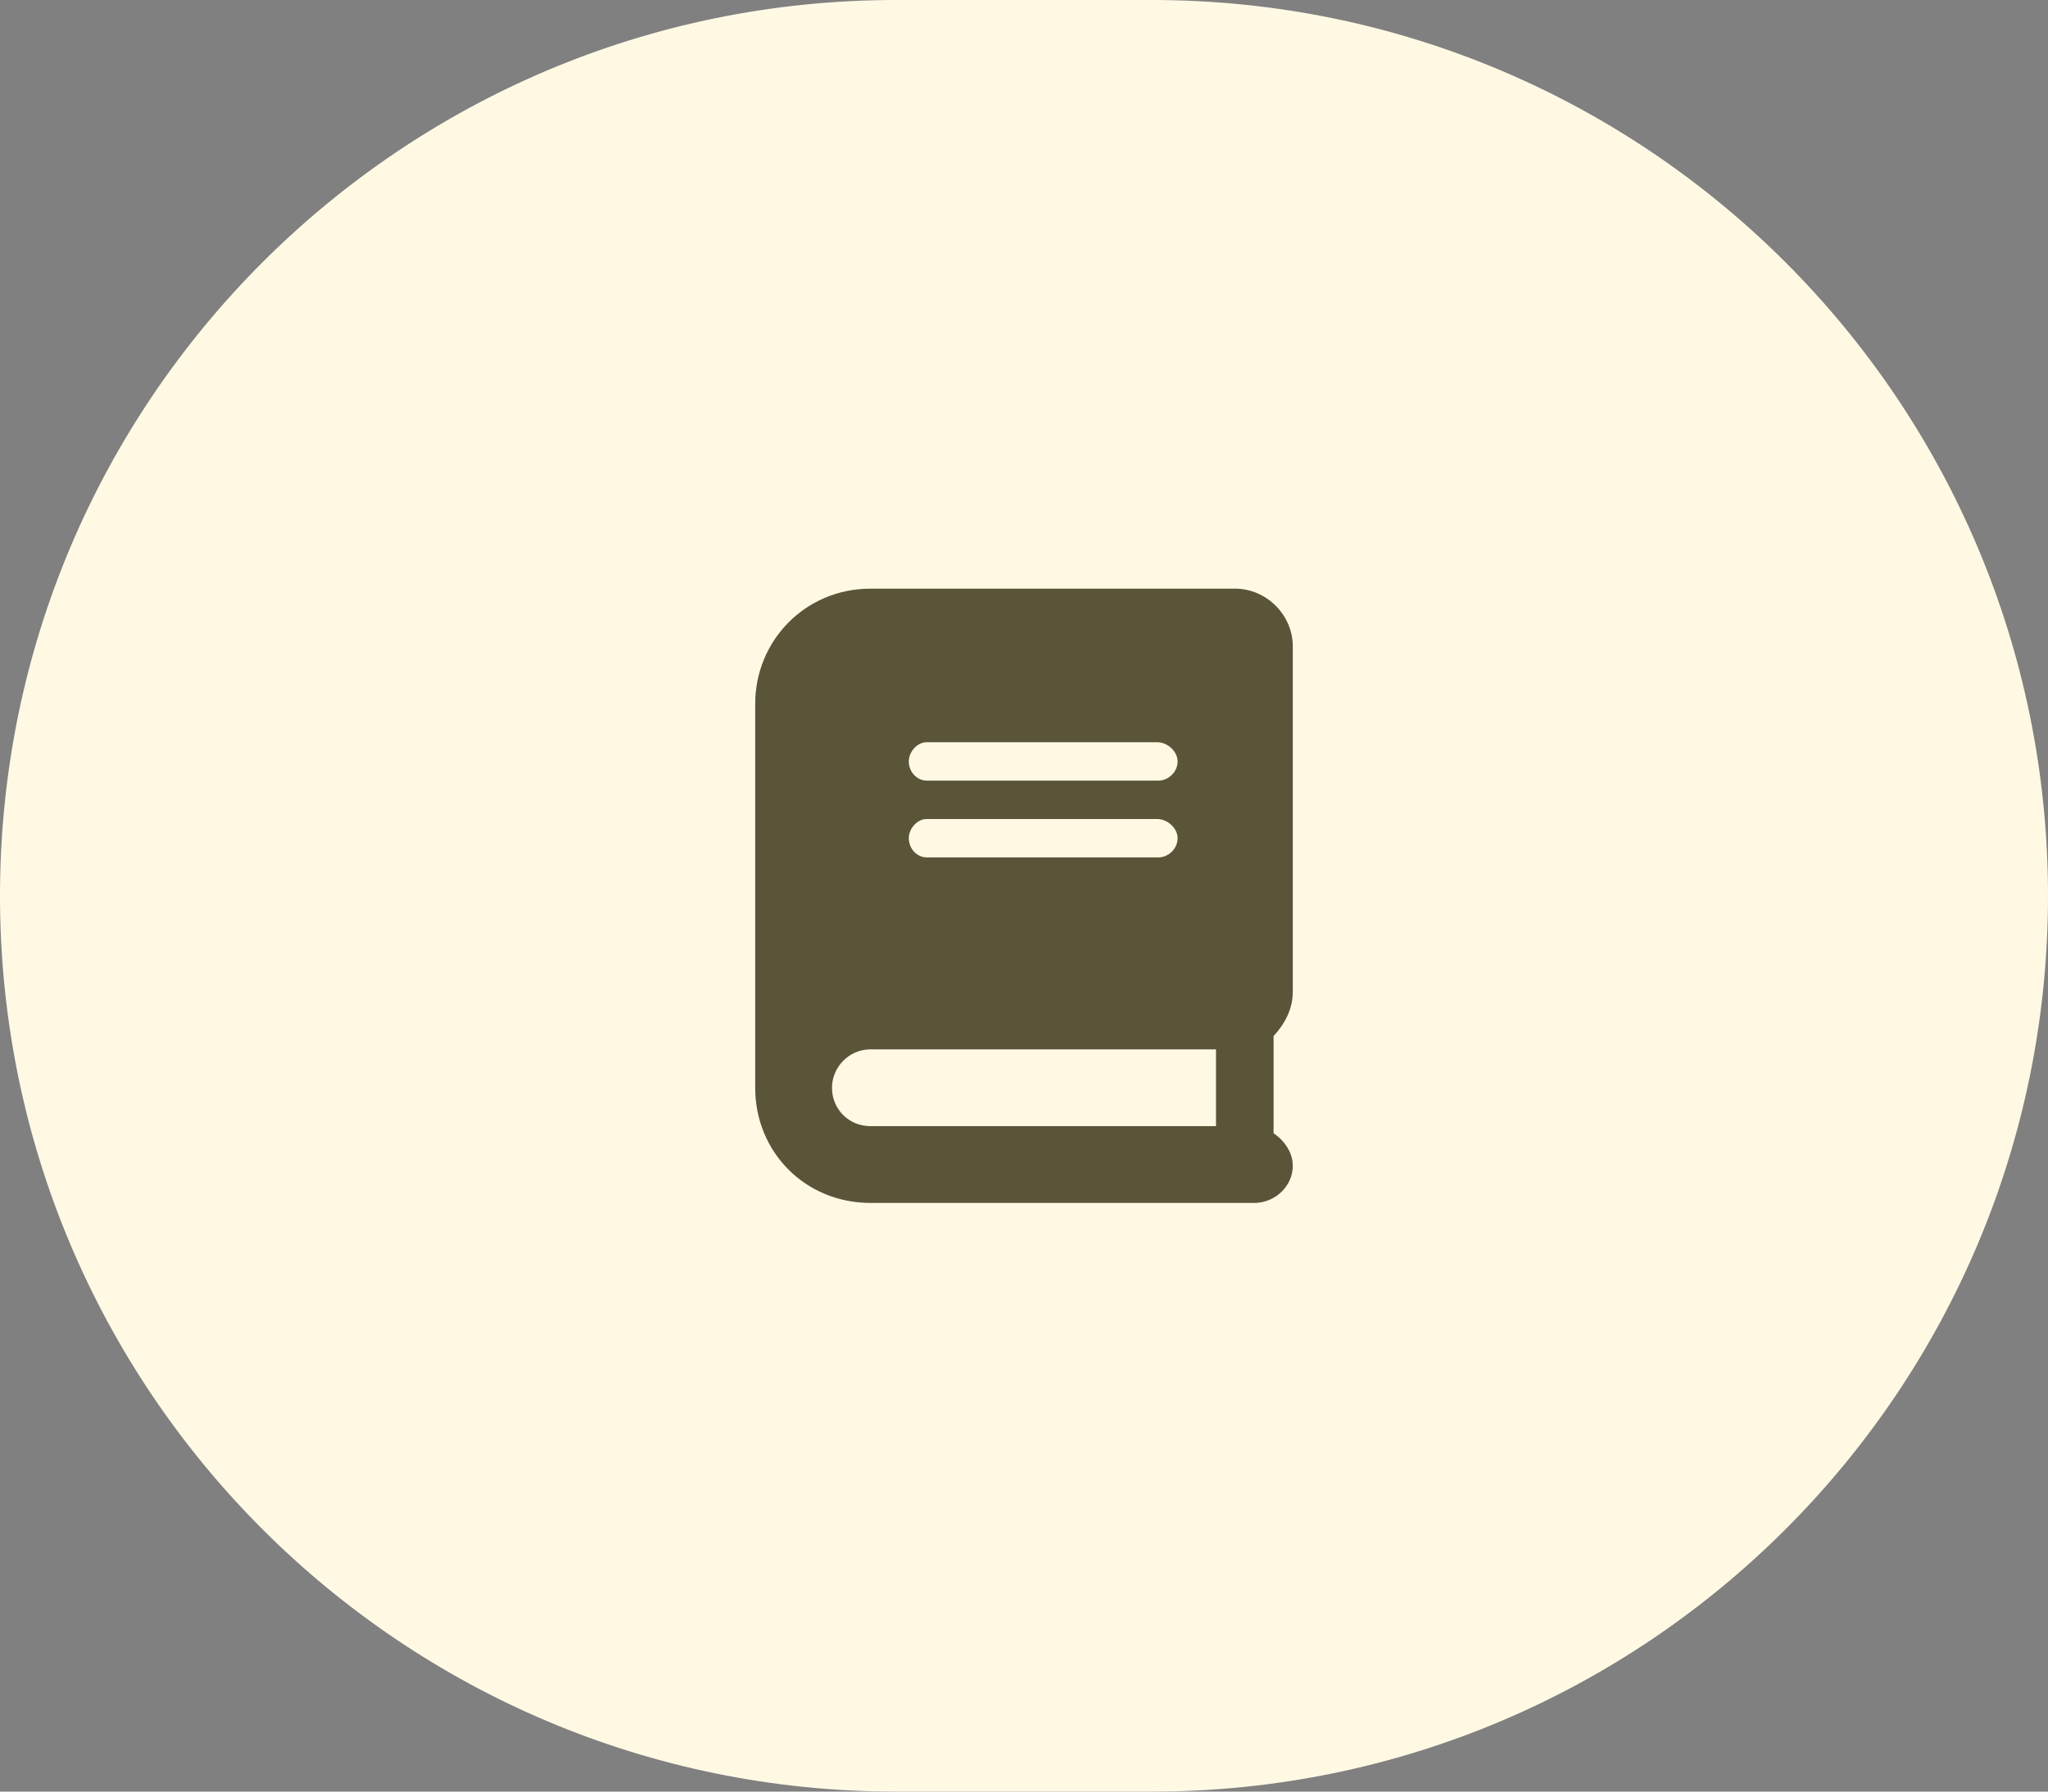
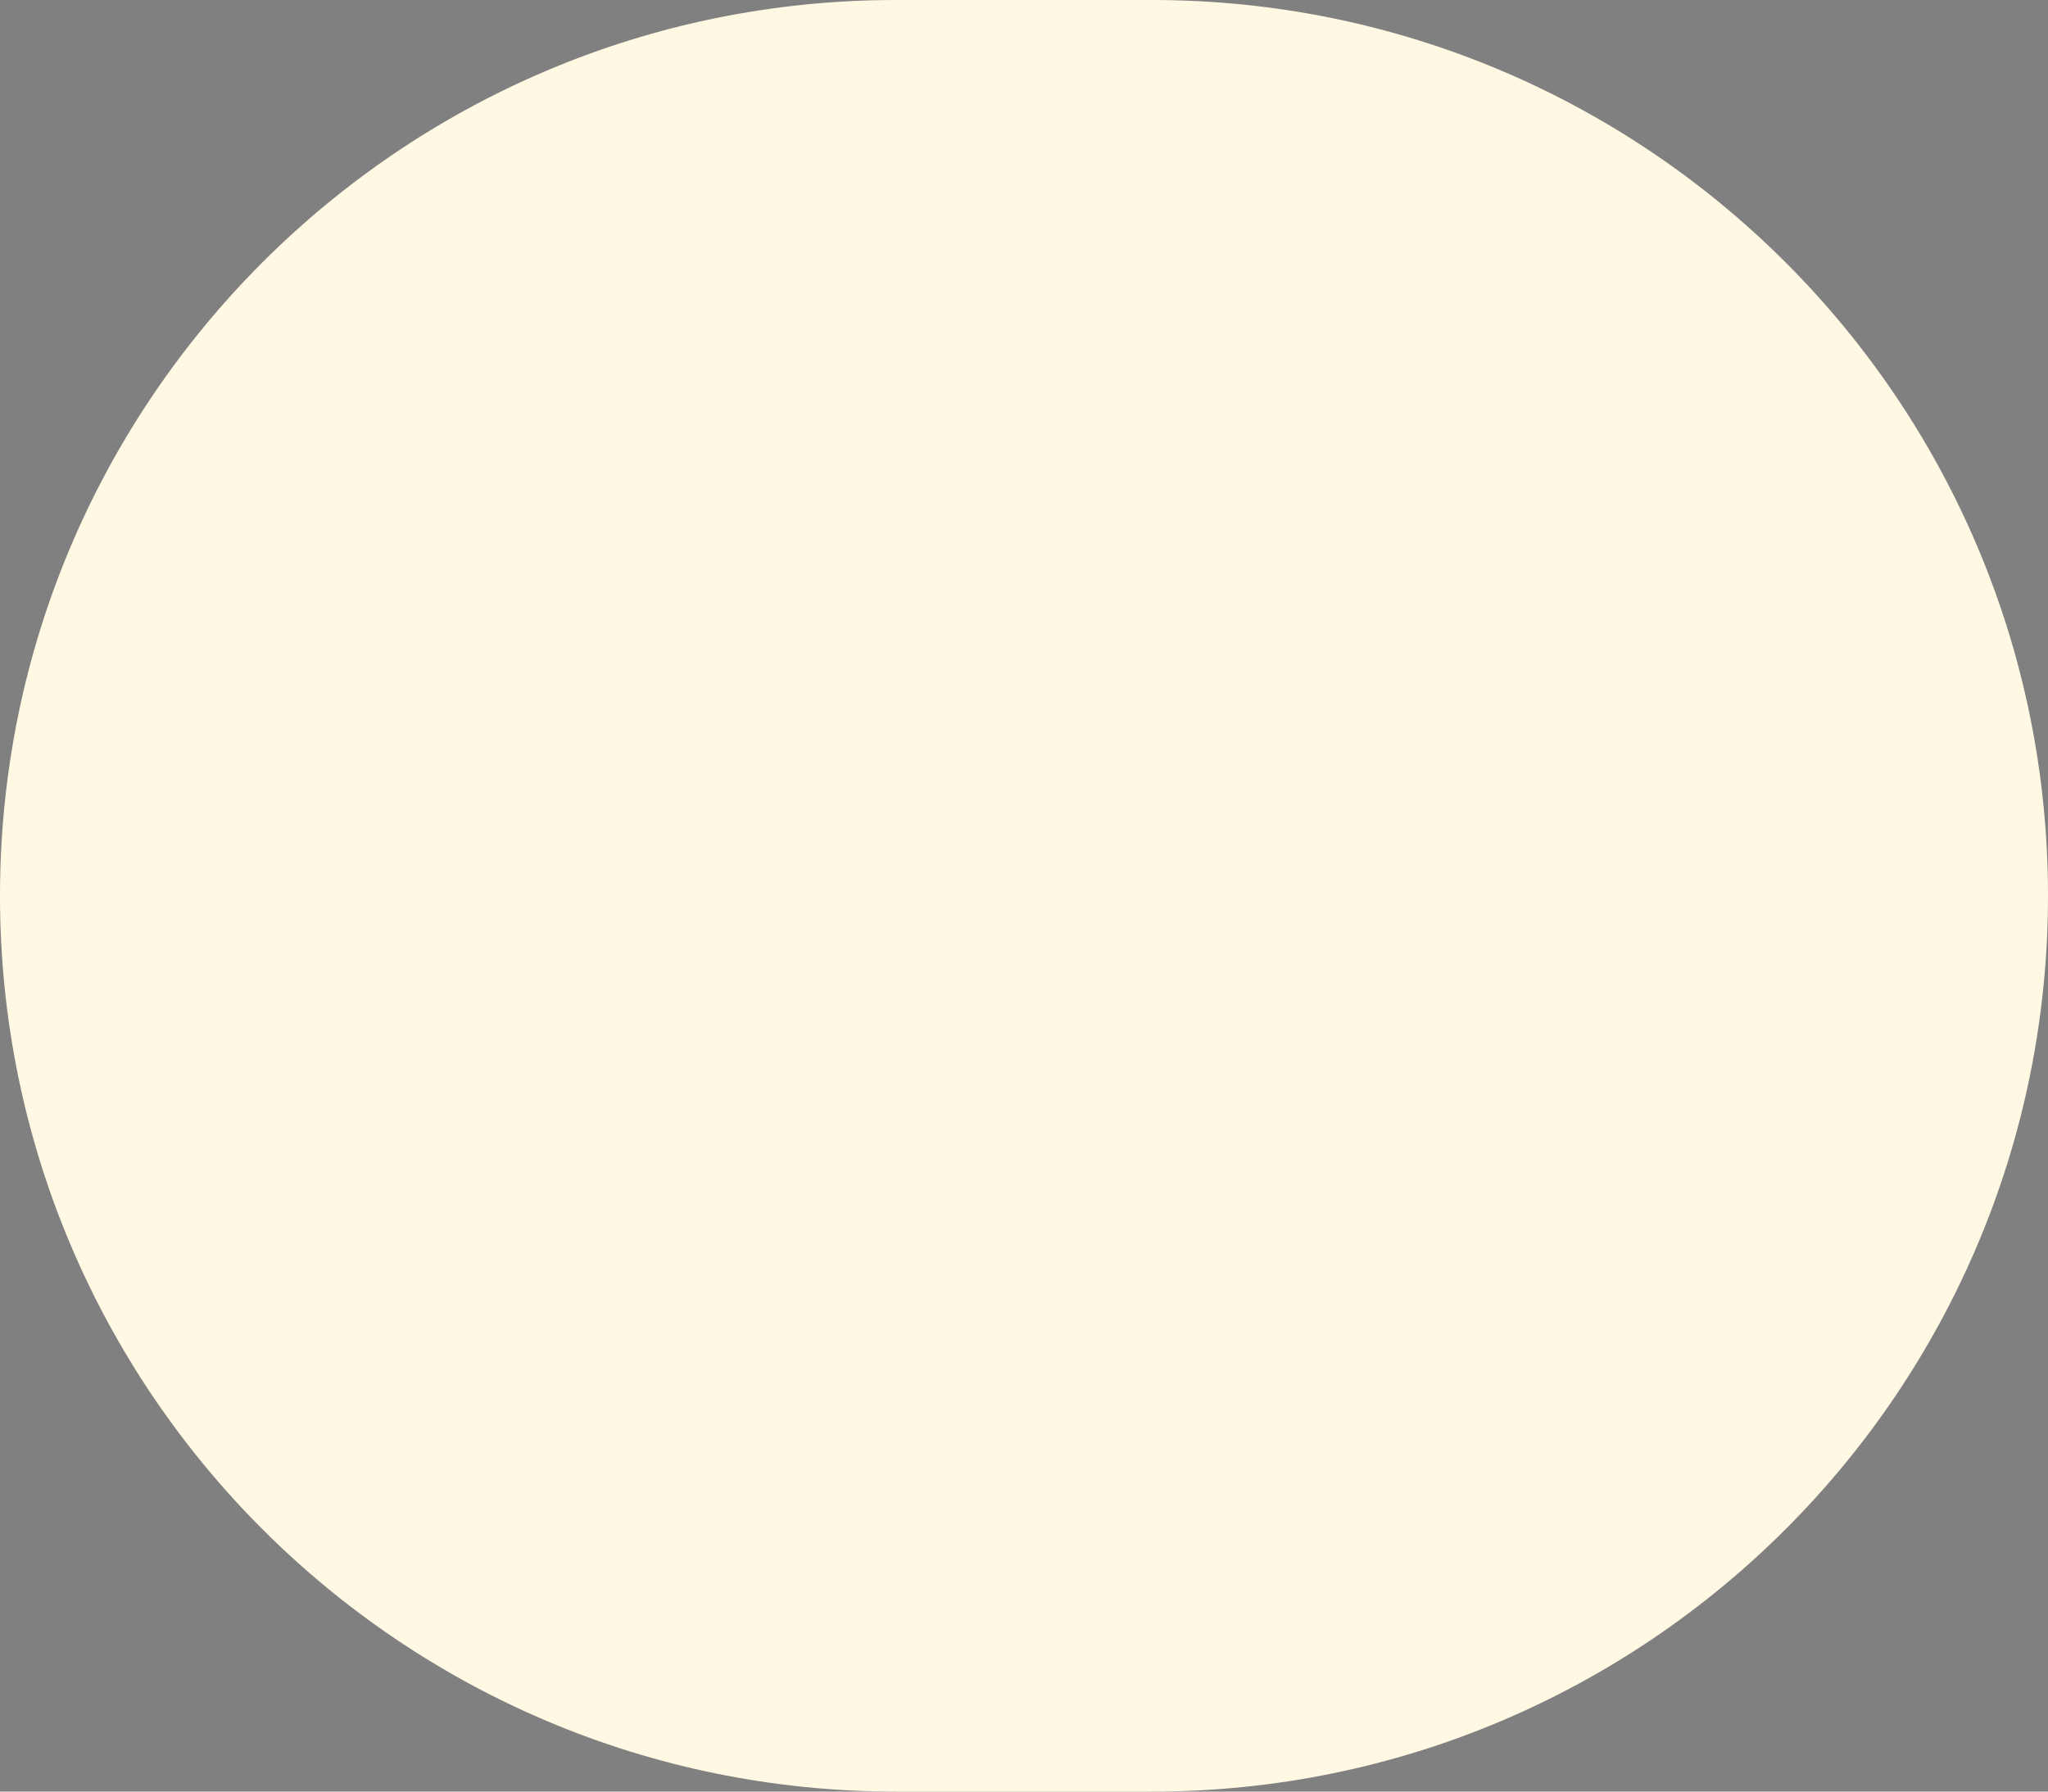
<svg xmlns="http://www.w3.org/2000/svg" id="Layer_1" width="80" height="70" viewBox="0 0 80 70">
  <rect x="0" y="0" width="80" height="70" fill="#808080" stroke="none" />
  <defs>
    <style>
      .cls-1 {
        fill: #5a5539;
      }

      .cls-2 {
        fill: #fff9e4;
      }
    </style>
  </defs>
  <path class="cls-2" d="M35,0h10c19.33,0,35,15.67,35,35h0c0,19.33-15.67,35-35,35h-10C15.67,70,0,54.33,0,35h0C0,15.67,15.67,0,35,0Z" />
-   <path class="cls-1" d="M50.5,38.75c0,.7-.33,1.27-.75,1.73v3.8c.42.28.75.75.75,1.27,0,.8-.7,1.45-1.5,1.45h-15c-2.53,0-4.5-1.97-4.5-4.5v-15c0-2.48,1.97-4.5,4.5-4.5h14.25c1.22,0,2.25,1.03,2.25,2.25v13.5ZM36.2,29c-.38,0-.7.38-.7.75,0,.42.33.75.7.75h9.05c.38,0,.75-.33.75-.75,0-.38-.38-.75-.8-.75h-9ZM36.2,32c-.38,0-.7.38-.7.75,0,.42.33.75.7.75h9.05c.38,0,.75-.33.75-.75,0-.38-.38-.75-.8-.75h-9ZM47.5,44v-3h-13.5c-.84,0-1.5.7-1.5,1.5,0,.84.66,1.5,1.5,1.5h13.5Z" />
</svg>